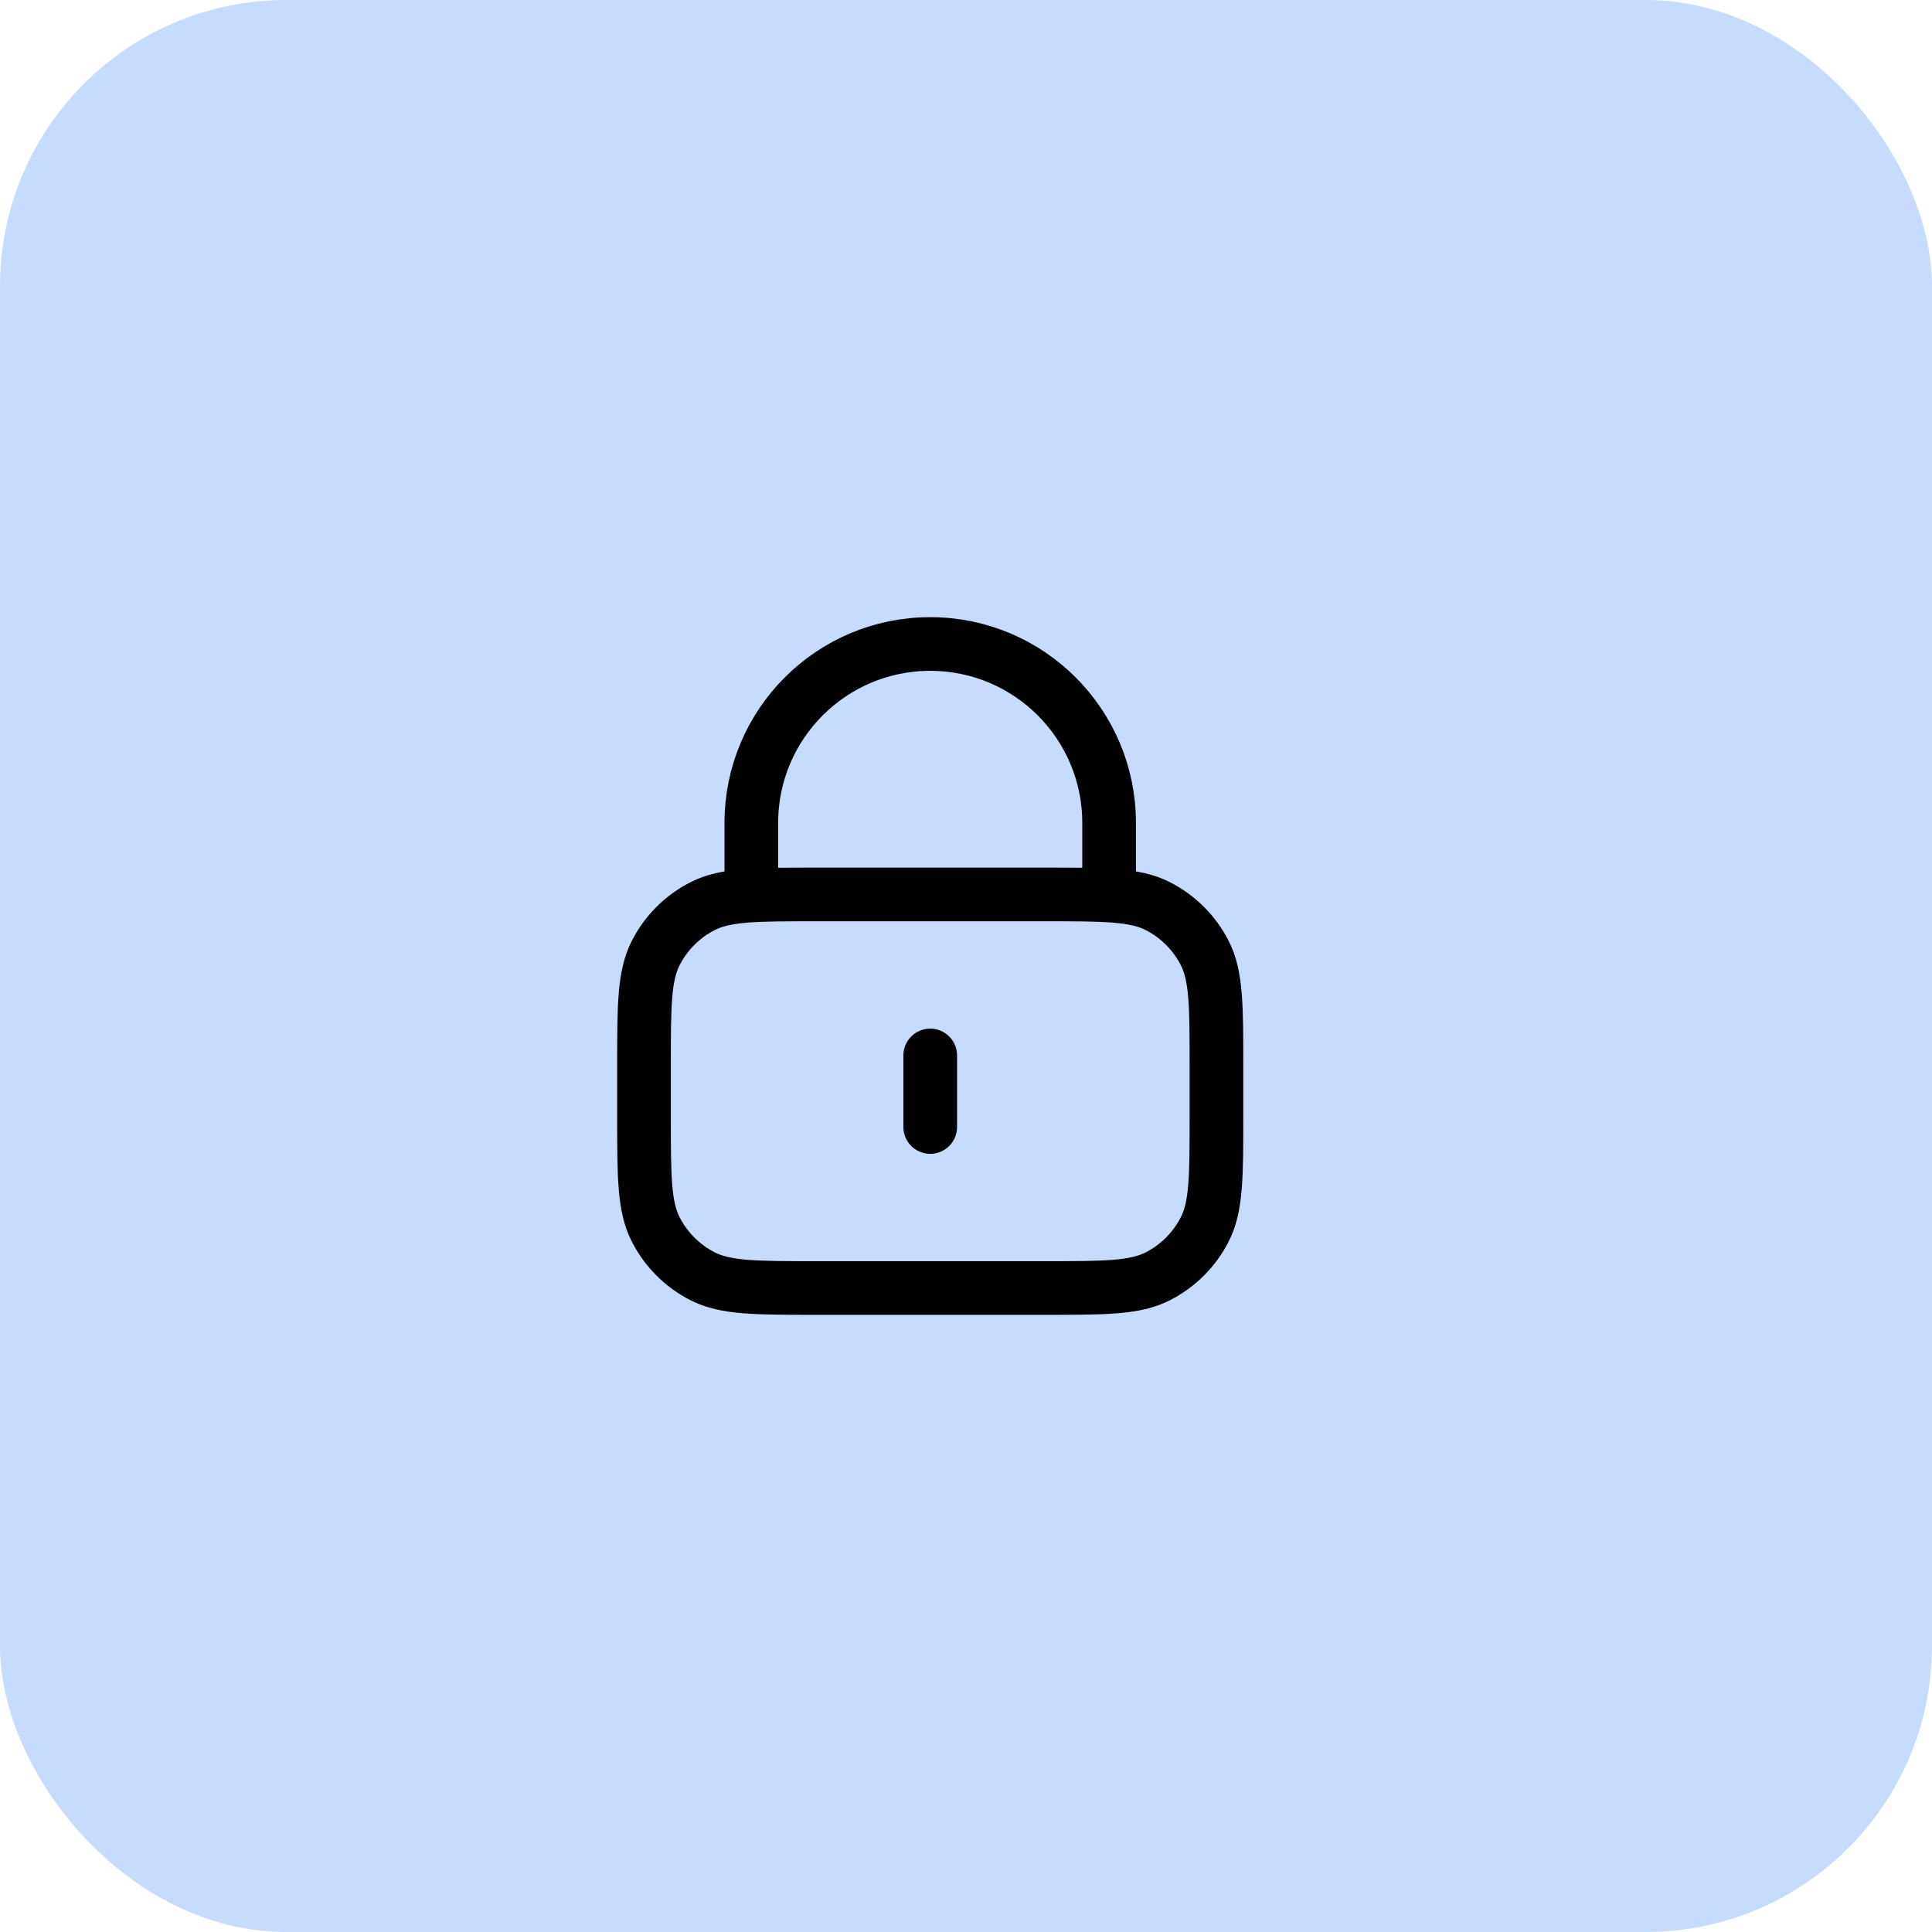
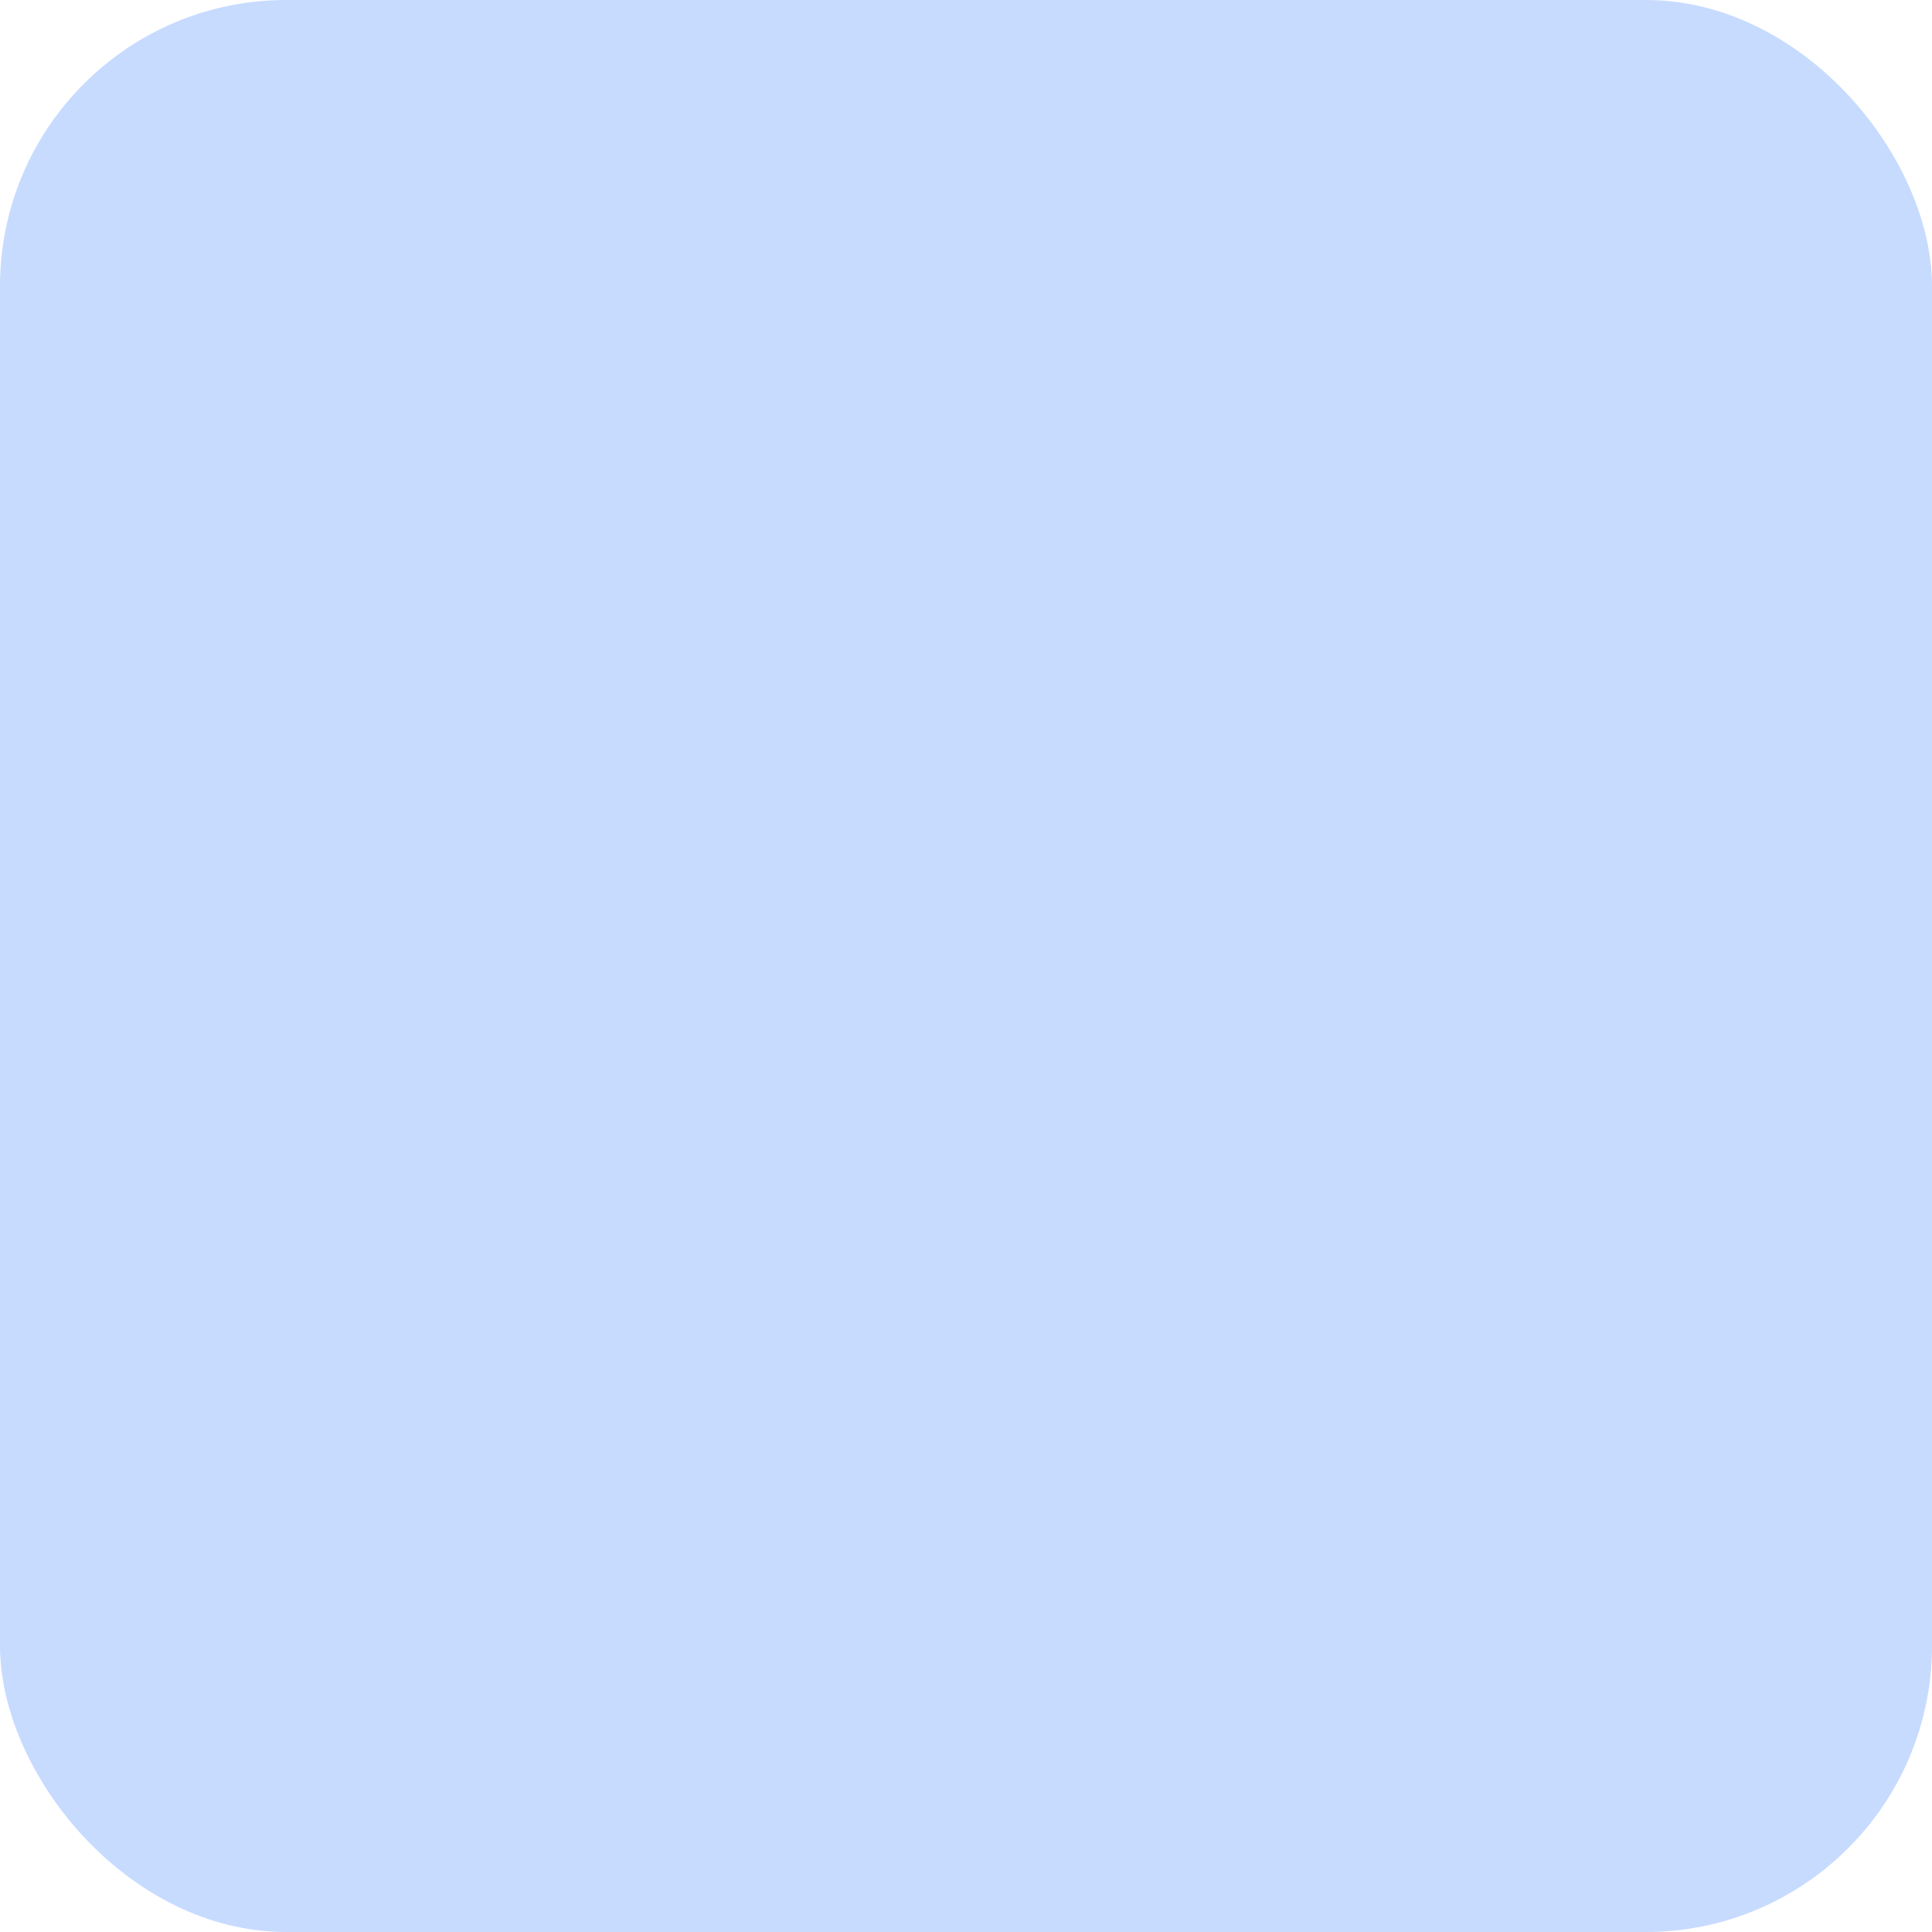
<svg xmlns="http://www.w3.org/2000/svg" width="54" height="54" viewBox="0 0 54 54" fill="none">
  <rect width="54" height="54" rx="8" fill="#C7DBFF" />
-   <path d="M31 25V23C31 20.239 28.761 18 26 18C23.239 18 21 20.239 21 23V25M26 29.5V31.5M22.8 36H29.2C30.88 36 31.72 36 32.362 35.673C32.926 35.385 33.385 34.926 33.673 34.362C34 33.72 34 32.88 34 31.2V29.8C34 28.12 34 27.28 33.673 26.638C33.385 26.073 32.926 25.615 32.362 25.327C31.72 25 30.88 25 29.2 25H22.8C21.12 25 20.28 25 19.638 25.327C19.073 25.615 18.615 26.073 18.327 26.638C18 27.28 18 28.12 18 29.8V31.2C18 32.88 18 33.72 18.327 34.362C18.615 34.926 19.073 35.385 19.638 35.673C20.28 36 21.12 36 22.8 36Z" stroke="black" stroke-width="1.5" stroke-linecap="round" stroke-linejoin="round" />
</svg>